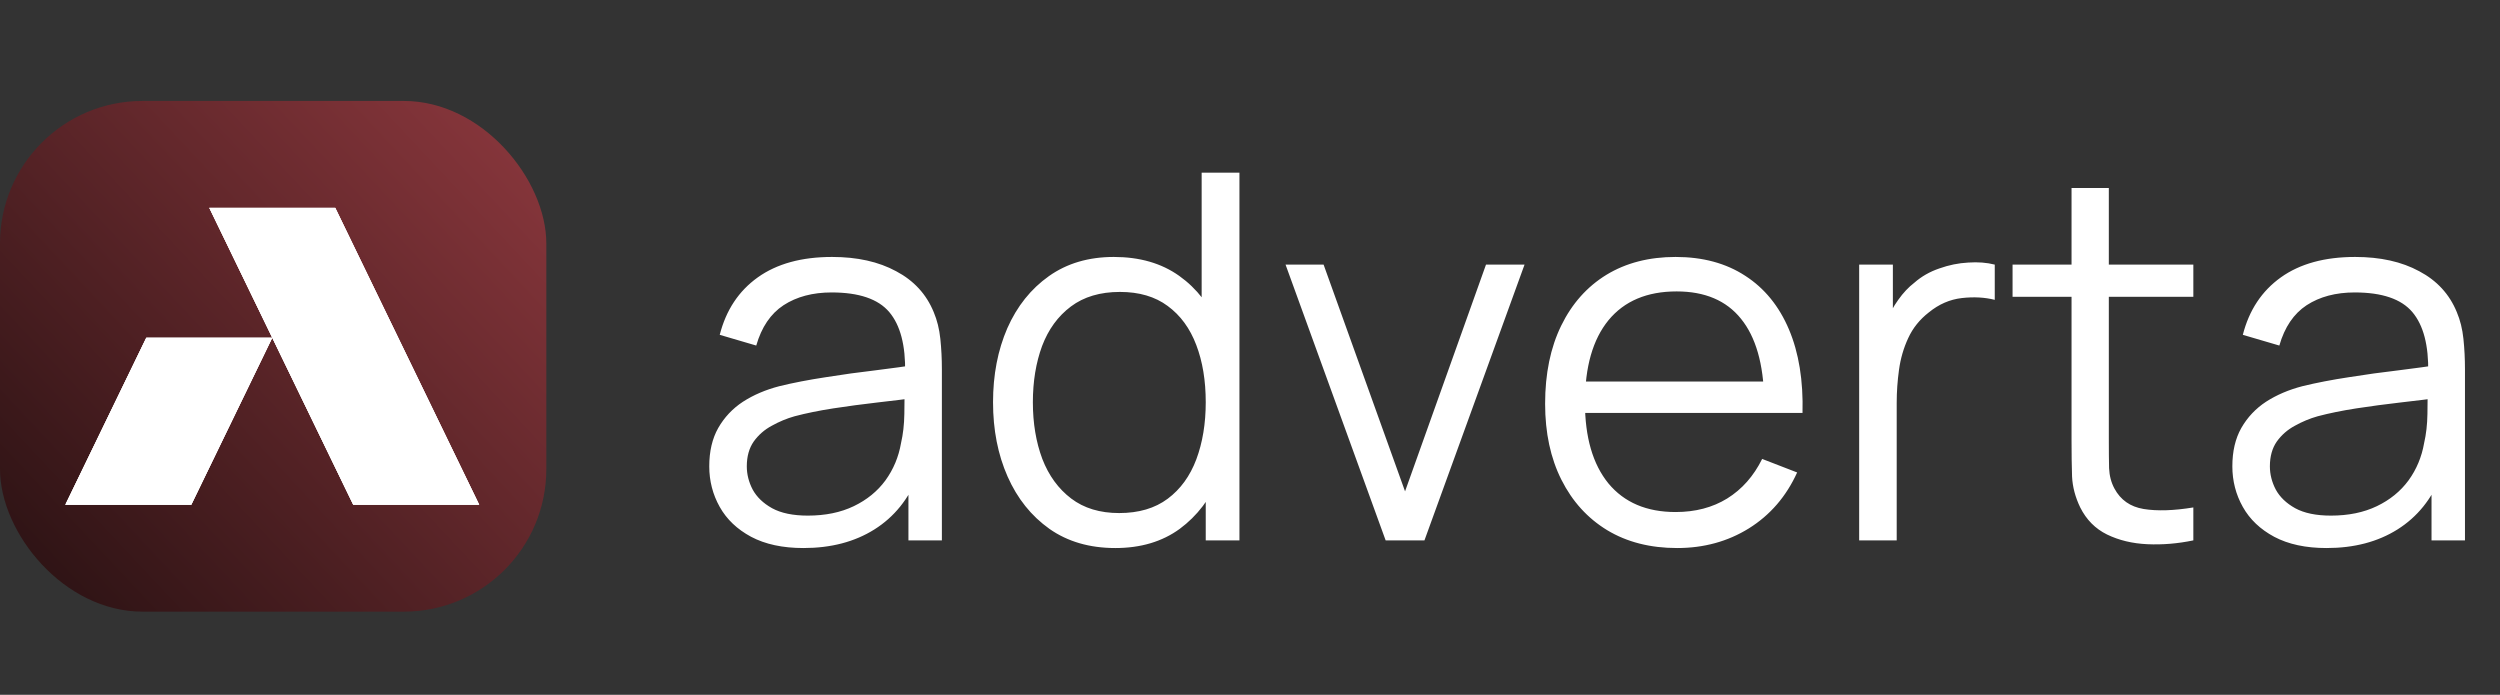
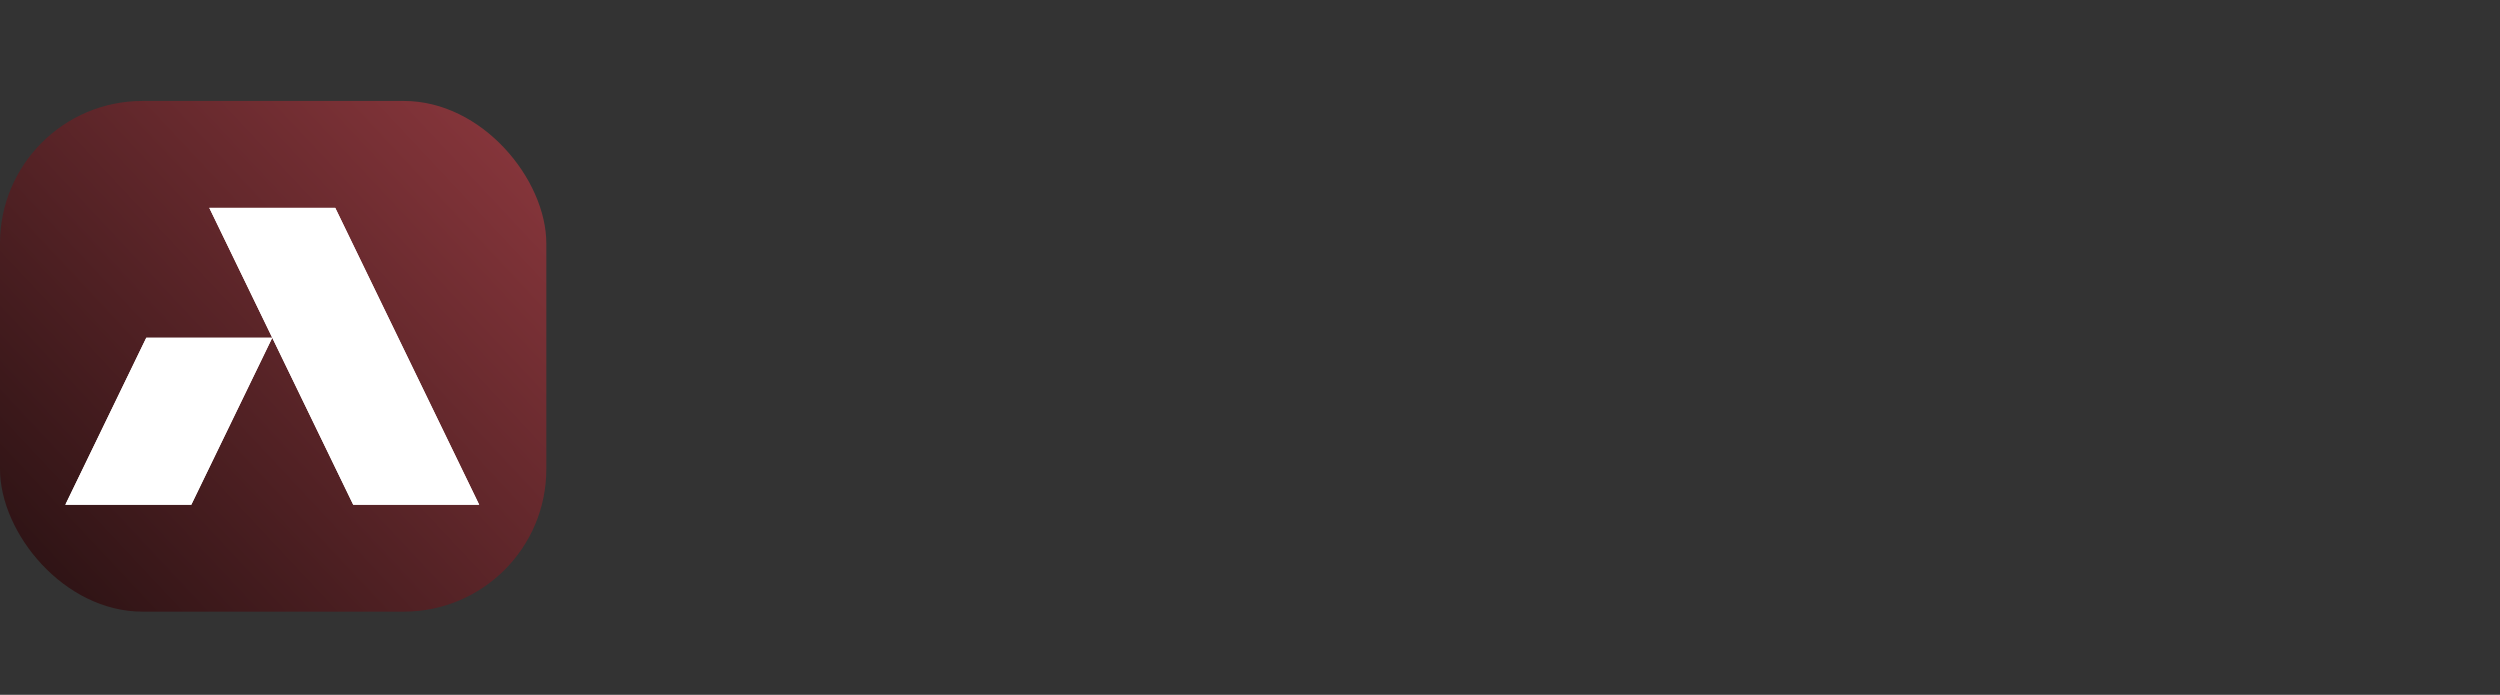
<svg xmlns="http://www.w3.org/2000/svg" width="421" height="117" viewBox="0 0 421 117" fill="none">
  <rect x="0" y="0" width="421" height="117" fill="#333333" stroke="none" />
-   <path d="M135.307 92.29C131.81 92.29 128.871 91.659 126.492 90.398C124.141 89.137 122.378 87.46 121.203 85.367C120.028 83.274 119.44 80.995 119.44 78.53C119.44 76.007 119.942 73.857 120.945 72.08C121.977 70.274 123.367 68.798 125.116 67.651C126.893 66.504 128.943 65.63 131.265 65.028C133.616 64.455 136.21 63.953 139.048 63.523C141.915 63.064 144.71 62.677 147.433 62.362C150.185 62.018 152.593 61.688 154.657 61.373L152.421 62.749C152.507 58.162 151.618 54.765 149.755 52.558C147.892 50.351 144.652 49.247 140.037 49.247C136.855 49.247 134.16 49.964 131.953 51.397C129.774 52.83 128.241 55.095 127.352 58.191L121.203 56.385C122.264 52.228 124.399 49.003 127.61 46.71C130.821 44.417 134.992 43.27 140.123 43.27C144.366 43.27 147.963 44.073 150.916 45.678C153.897 47.255 156.004 49.548 157.237 52.558C157.81 53.905 158.183 55.41 158.355 57.073C158.527 58.736 158.613 60.427 158.613 62.147V91H152.98V79.347L154.614 80.035C153.037 84.02 150.586 87.058 147.261 89.151C143.936 91.244 139.951 92.29 135.307 92.29ZM136.038 86.829C138.991 86.829 141.571 86.299 143.778 85.238C145.985 84.177 147.763 82.73 149.11 80.895C150.457 79.032 151.332 76.939 151.733 74.617C152.077 73.126 152.263 71.492 152.292 69.715C152.321 67.909 152.335 66.562 152.335 65.673L154.743 66.92C152.593 67.207 150.257 67.493 147.734 67.78C145.24 68.067 142.775 68.396 140.338 68.769C137.93 69.142 135.751 69.586 133.802 70.102C132.483 70.475 131.208 71.005 129.975 71.693C128.742 72.352 127.725 73.241 126.922 74.359C126.148 75.477 125.761 76.867 125.761 78.53C125.761 79.877 126.091 81.182 126.75 82.443C127.438 83.704 128.527 84.751 130.018 85.582C131.537 86.413 133.544 86.829 136.038 86.829ZM187.824 92.29C183.495 92.29 179.797 91.215 176.73 89.065C173.663 86.886 171.312 83.948 169.678 80.25C168.044 76.552 167.227 72.381 167.227 67.737C167.227 63.122 168.03 58.965 169.635 55.267C171.269 51.569 173.605 48.645 176.644 46.495C179.683 44.345 183.323 43.27 187.566 43.27C191.923 43.27 195.593 44.331 198.574 46.452C201.555 48.573 203.806 51.483 205.325 55.181C206.873 58.85 207.647 63.036 207.647 67.737C207.647 72.352 206.887 76.523 205.368 80.25C203.849 83.948 201.613 86.886 198.66 89.065C195.707 91.215 192.095 92.29 187.824 92.29ZM188.469 86.399C191.766 86.399 194.489 85.596 196.639 83.991C198.789 82.386 200.394 80.178 201.455 77.369C202.516 74.531 203.046 71.32 203.046 67.737C203.046 64.096 202.516 60.886 201.455 58.105C200.394 55.296 198.789 53.103 196.639 51.526C194.518 49.949 191.837 49.161 188.598 49.161C185.273 49.161 182.521 49.978 180.342 51.612C178.163 53.246 176.544 55.468 175.483 58.277C174.451 61.086 173.935 64.24 173.935 67.737C173.935 71.263 174.465 74.445 175.526 77.283C176.615 80.092 178.235 82.314 180.385 83.948C182.535 85.582 185.23 86.399 188.469 86.399ZM203.046 91V56.041H202.358V29.08H208.722V91H203.046ZM233.342 91L216.486 44.56H222.893L236.61 82.744L250.241 44.56H256.734L239.878 91H233.342ZM282.429 92.29C277.899 92.29 273.972 91.287 270.647 89.28C267.35 87.273 264.784 84.45 262.95 80.809C261.115 77.168 260.198 72.897 260.198 67.995C260.198 62.921 261.101 58.535 262.907 54.837C264.713 51.139 267.25 48.287 270.518 46.28C273.814 44.273 277.699 43.27 282.171 43.27C286.757 43.27 290.67 44.331 293.91 46.452C297.149 48.545 299.6 51.555 301.263 55.482C302.925 59.409 303.685 64.096 303.542 69.543H297.092V67.307C296.977 61.287 295.673 56.743 293.179 53.676C290.713 50.609 287.101 49.075 282.343 49.075C277.355 49.075 273.528 50.695 270.862 53.934C268.224 57.173 266.906 61.789 266.906 67.78C266.906 73.628 268.224 78.172 270.862 81.411C273.528 84.622 277.297 86.227 282.171 86.227C285.496 86.227 288.391 85.467 290.857 83.948C293.351 82.4 295.314 80.178 296.748 77.283L302.639 79.562C300.804 83.604 298.095 86.743 294.512 88.979C290.957 91.186 286.929 92.29 282.429 92.29ZM264.67 69.543V64.254H300.145V69.543H264.67ZM313.084 91V44.56H318.76V55.74L317.642 54.278C318.158 52.902 318.832 51.641 319.663 50.494C320.495 49.319 321.398 48.358 322.372 47.613C323.576 46.552 324.981 45.75 326.586 45.205C328.192 44.632 329.811 44.302 331.445 44.216C333.079 44.101 334.57 44.216 335.917 44.56V50.494C334.226 50.064 332.377 49.964 330.37 50.193C328.364 50.422 326.515 51.225 324.823 52.601C323.275 53.805 322.114 55.253 321.34 56.944C320.566 58.607 320.05 60.384 319.792 62.276C319.534 64.139 319.405 65.988 319.405 67.823V91H313.084ZM369.359 91C366.75 91.545 364.17 91.76 361.619 91.645C359.096 91.53 356.831 90.986 354.825 90.011C352.847 89.036 351.342 87.517 350.31 85.453C349.478 83.733 349.02 81.999 348.934 80.25C348.876 78.473 348.848 76.452 348.848 74.187V31.66H355.126V73.929C355.126 75.878 355.14 77.512 355.169 78.831C355.226 80.121 355.527 81.268 356.072 82.271C357.104 84.192 358.738 85.338 360.974 85.711C363.238 86.084 366.033 85.998 369.359 85.453V91ZM338.915 49.978V44.56H369.359V49.978H338.915ZM391.795 92.29C388.298 92.29 385.36 91.659 382.98 90.398C380.63 89.137 378.867 87.46 377.691 85.367C376.516 83.274 375.928 80.995 375.928 78.53C375.928 76.007 376.43 73.857 377.433 72.08C378.465 70.274 379.856 68.798 381.604 67.651C383.382 66.504 385.431 65.63 387.753 65.028C390.104 64.455 392.698 63.953 395.536 63.523C398.403 63.064 401.198 62.677 403.921 62.362C406.673 62.018 409.081 61.688 411.145 61.373L408.909 62.749C408.995 58.162 408.107 54.765 406.243 52.558C404.38 50.351 401.141 49.247 396.525 49.247C393.343 49.247 390.649 49.964 388.441 51.397C386.263 52.83 384.729 55.095 383.84 58.191L377.691 56.385C378.752 52.228 380.888 49.003 384.098 46.71C387.309 44.417 391.48 43.27 396.611 43.27C400.854 43.27 404.452 44.073 407.404 45.678C410.386 47.255 412.493 49.548 413.725 52.558C414.299 53.905 414.671 55.41 414.843 57.073C415.015 58.736 415.101 60.427 415.101 62.147V91H409.468V79.347L411.102 80.035C409.526 84.02 407.075 87.058 403.749 89.151C400.424 91.244 396.439 92.29 391.795 92.29ZM392.526 86.829C395.479 86.829 398.059 86.299 400.266 85.238C402.474 84.177 404.251 82.73 405.598 80.895C406.946 79.032 407.82 76.939 408.221 74.617C408.565 73.126 408.752 71.492 408.78 69.715C408.809 67.909 408.823 66.562 408.823 65.673L411.231 66.92C409.081 67.207 406.745 67.493 404.222 67.78C401.728 68.067 399.263 68.396 396.826 68.769C394.418 69.142 392.24 69.586 390.29 70.102C388.972 70.475 387.696 71.005 386.463 71.693C385.231 72.352 384.213 73.241 383.41 74.359C382.636 75.477 382.249 76.867 382.249 78.53C382.249 79.877 382.579 81.182 383.238 82.443C383.926 83.704 385.016 84.751 386.506 85.582C388.026 86.413 390.032 86.829 392.526 86.829Z" fill="white" />
  <rect y="17" width="92" height="86" rx="24" fill="url(#paint0_linear_65_27)" />
  <path fill-rule="evenodd" clip-rule="evenodd" d="M56.455 35H35.242L45.849 56.875H24.636L11 85H32.212L45.849 56.875L59.485 85H80.697L56.455 35Z" fill="white" style="mix-blend-mode:overlay" />
  <path fill-rule="evenodd" clip-rule="evenodd" d="M56.455 35H35.242L45.849 56.875H24.636L11 85H32.212L45.849 56.875L59.485 85H80.697L56.455 35Z" fill="white" style="mix-blend-mode:overlay" />
-   <path fill-rule="evenodd" clip-rule="evenodd" d="M56.455 35H35.242L45.849 56.875H24.636L11 85H32.212L45.849 56.875L59.485 85H80.697L56.455 35Z" fill="white" fill-opacity="0.9" style="mix-blend-mode:overlay" />
  <defs>
    <linearGradient id="paint0_linear_65_27" x1="117.5" y1="-6" x2="-23.5" y2="126" gradientUnits="userSpaceOnUse">
      <stop stop-color="#A9434A" />
      <stop offset="1" stop-color="#0C0606" />
    </linearGradient>
  </defs>
</svg>